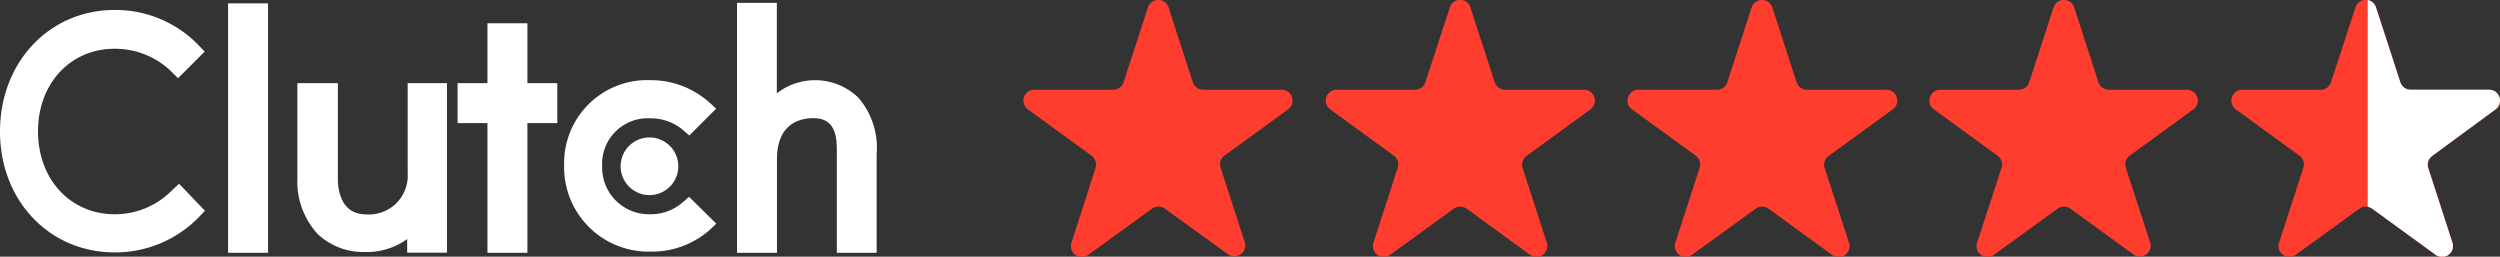
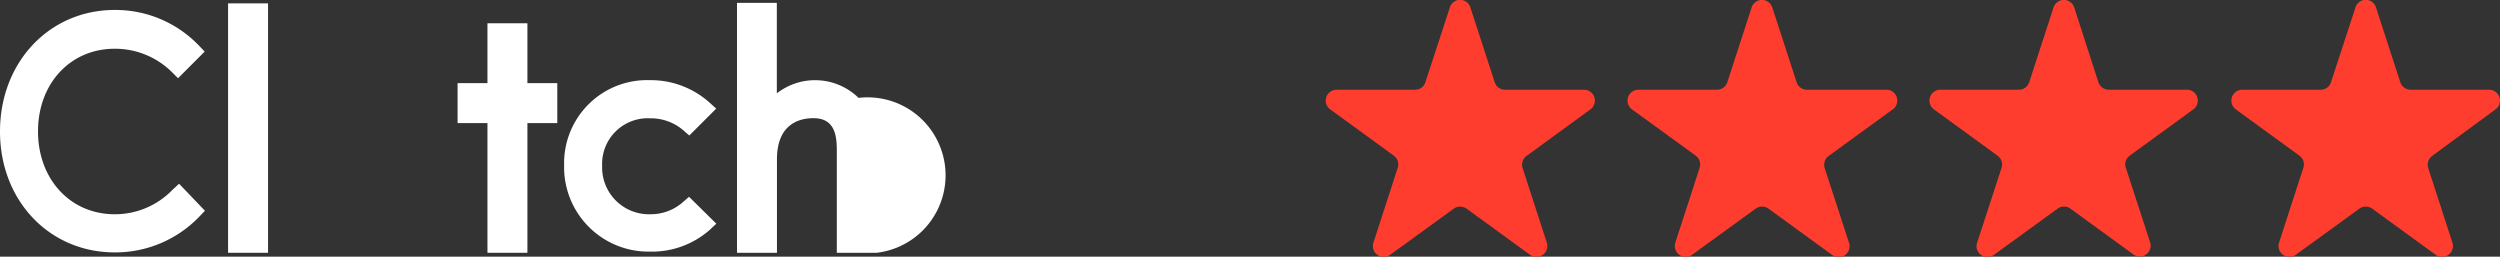
<svg xmlns="http://www.w3.org/2000/svg" width="193.35" height="19.85" viewBox="0 0 193.35 19.85">
  <rect x="0" y="0" width="193.35" height="19.85" fill="#333333" stroke="none" />
  <defs>
    <style>.cls-1{fill:none;}.cls-2{fill:#ff3d2e;}.cls-3{clip-path:url(#clip-path);}.cls-4{fill:#fff;}</style>
    <clipPath id="clip-path" transform="translate(0 -1.23)">
      <rect class="cls-1" x="183.12" width="11.94" height="22" />
    </clipPath>
  </defs>
  <g id="Layer_2" data-name="Layer 2">
    <g id="_1170px_grid" data-name="1170px grid">
-       <path class="cls-2" d="M99.13,8.17H93.05a.85.85,0,0,1-.8-.58L90.38,1.81a.84.84,0,0,0-1.6,0L86.9,7.59a.85.85,0,0,1-.8.58H80a.84.84,0,0,0-.5,1.52l4.92,3.58a.84.84,0,0,1,.31.94L82.87,20a.84.84,0,0,0,1.3.94l4.92-3.57a.84.84,0,0,1,1,0L95,20.91A.84.84,0,0,0,96.28,20L94.4,14.2a.84.84,0,0,1,.31-.94l4.91-3.57A.84.84,0,0,0,99.13,8.17Z" transform="translate(0 -1.23)" />
      <path class="cls-2" d="M122.47,8.17H116.4a.83.83,0,0,1-.8-.58l-1.88-5.78a.83.83,0,0,0-1.59,0l-1.89,5.78a.83.83,0,0,1-.8.58h-6.07a.84.84,0,0,0-.49,1.52l4.92,3.58a.83.83,0,0,1,.3.94L106.22,20a.84.84,0,0,0,1.29.94l4.92-3.57a.86.86,0,0,1,1,0l4.91,3.57a.84.84,0,0,0,1.29-.94l-1.87-5.77a.85.85,0,0,1,.3-.94L123,9.69A.84.84,0,0,0,122.47,8.17Z" transform="translate(0 -1.23)" />
      <path class="cls-2" d="M145.82,8.17h-6.07a.83.83,0,0,1-.8-.58l-1.88-5.78a.84.84,0,0,0-1.6,0l-1.88,5.78a.84.84,0,0,1-.8.58h-6.07a.84.84,0,0,0-.5,1.52l4.93,3.58a.85.85,0,0,1,.3.94L129.57,20a.84.84,0,0,0,1.29.94l4.92-3.57a.86.86,0,0,1,1,0l4.91,3.57A.84.84,0,0,0,143,20l-1.88-5.77a.85.85,0,0,1,.31-.94l4.91-3.57A.84.84,0,0,0,145.82,8.17Z" transform="translate(0 -1.23)" />
      <path class="cls-2" d="M169.17,8.17h-6.08a.85.85,0,0,1-.8-.58l-1.87-5.78a.84.84,0,0,0-1.6,0l-1.88,5.78a.85.85,0,0,1-.8.58h-6.07a.84.84,0,0,0-.5,1.52l4.92,3.58a.84.84,0,0,1,.31.94L152.91,20a.84.84,0,0,0,1.3.94l4.92-3.57a.84.84,0,0,1,1,0L165,20.91a.84.84,0,0,0,1.29-.94l-1.88-5.77a.84.84,0,0,1,.31-.94l4.91-3.57A.84.84,0,0,0,169.17,8.17Z" transform="translate(0 -1.23)" />
      <path class="cls-2" d="M192.51,8.17h-6.07a.84.84,0,0,1-.8-.58l-1.88-5.78a.83.83,0,0,0-1.59,0l-1.89,5.78a.83.83,0,0,1-.8.58h-6.07a.84.84,0,0,0-.49,1.52l4.92,3.58a.83.83,0,0,1,.3.94L176.26,20a.84.84,0,0,0,1.29.94l4.92-3.57a.86.86,0,0,1,1,0l4.91,3.57a.84.84,0,0,0,1.29-.94l-1.87-5.77a.85.85,0,0,1,.3-.94L193,9.69A.84.84,0,0,0,192.51,8.17Z" transform="translate(0 -1.23)" />
      <g class="cls-3">
-         <path class="cls-2" d="M192.51,8.17h-6.07a.84.84,0,0,1-.8-.58l-1.88-5.78a.83.83,0,0,0-1.59,0l-1.89,5.78a.83.83,0,0,1-.8.58h-6.07a.84.84,0,0,0-.49,1.52l4.92,3.58a.83.83,0,0,1,.3.94L176.26,20a.84.84,0,0,0,1.29.94l4.92-3.57a.86.86,0,0,1,1,0l4.91,3.57a.84.84,0,0,0,1.29-.94l-1.87-5.77a.85.85,0,0,1,.3-.94L193,9.69A.84.84,0,0,0,192.51,8.17Z" transform="translate(0 -1.23)" />
-         <path class="cls-4" d="M192.51,8.17h-6.07a.84.84,0,0,1-.8-.58l-1.88-5.78a.83.83,0,0,0-1.59,0l-1.89,5.78a.83.83,0,0,1-.8.58h-6.07a.84.84,0,0,0-.49,1.52l4.92,3.58a.83.83,0,0,1,.3.94L176.26,20a.84.84,0,0,0,1.29.94l4.92-3.57a.86.86,0,0,1,1,0l4.91,3.57a.84.84,0,0,0,1.29-.94l-1.87-5.77a.85.85,0,0,1,.3-.94L193,9.69A.84.84,0,0,0,192.51,8.17Z" transform="translate(0 -1.23)" />
-       </g>
+         </g>
      <rect class="cls-4" x="17.64" y="0.26" width="3.09" height="19.29" />
-       <path class="cls-4" d="M31.53,14.62a3,3,0,0,1-3.22,3.19c-1.85,0-2.18-1.72-2.18-2.77V7.66H23V15a6,6,0,0,0,1.58,4.34,5.15,5.15,0,0,0,3.66,1.38,5.33,5.33,0,0,0,3.25-1v1.05h3.08V7.66H31.53Z" transform="translate(0 -1.23)" />
      <polygon class="cls-4" points="40.79 1.8 37.7 1.8 37.7 6.43 35.39 6.43 35.39 9.52 37.7 9.52 37.7 19.55 40.79 19.55 40.79 9.52 43.1 9.52 43.1 6.43 40.79 6.43 40.79 1.8" />
      <path class="cls-4" d="M52.82,16.86a3.76,3.76,0,0,1-2.53.94,3.62,3.62,0,0,1-3.72-3.75,3.53,3.53,0,0,1,3.72-3.67,3.86,3.86,0,0,1,2.55.92l.47.41,2.08-2.08-.52-.47a6.8,6.8,0,0,0-4.58-1.73A6.42,6.42,0,0,0,43.63,14a6.53,6.53,0,0,0,6.66,6.69A6.75,6.75,0,0,0,54.9,19l.5-.47-2.11-2.08Z" transform="translate(0 -1.23)" />
-       <path class="cls-4" d="M66.4,8.8a4.81,4.81,0,0,0-6.32-.35v-7H57V20.78h3.09V13.55c0-3,2.09-3.18,2.83-3.18,1.85,0,1.8,1.72,1.8,2.76v7.65h3.08V13.15A5.93,5.93,0,0,0,66.4,8.8" transform="translate(0 -1.23)" />
-       <path class="cls-4" d="M50.19,11.86A2.23,2.23,0,1,1,48,14.09a2.23,2.23,0,0,1,2.23-2.23" transform="translate(0 -1.23)" />
+       <path class="cls-4" d="M66.4,8.8a4.81,4.81,0,0,0-6.32-.35v-7H57V20.78h3.09V13.55c0-3,2.09-3.18,2.83-3.18,1.85,0,1.8,1.72,1.8,2.76v7.65h3.08A5.93,5.93,0,0,0,66.4,8.8" transform="translate(0 -1.23)" />
      <path class="cls-4" d="M13.32,15.93A6.18,6.18,0,0,1,8.87,17.8c-3.43,0-5.93-2.71-5.93-6.41S5.44,5,8.87,5A6.25,6.25,0,0,1,13.3,6.81l.47.47,2.06-2.06-.45-.47A8.94,8.94,0,0,0,8.87,2C3.81,2,0,6.05,0,11.4s3.82,9.35,8.87,9.35A9,9,0,0,0,15.4,18l.45-.47-2-2.09Z" transform="translate(0 -1.23)" />
    </g>
  </g>
</svg>